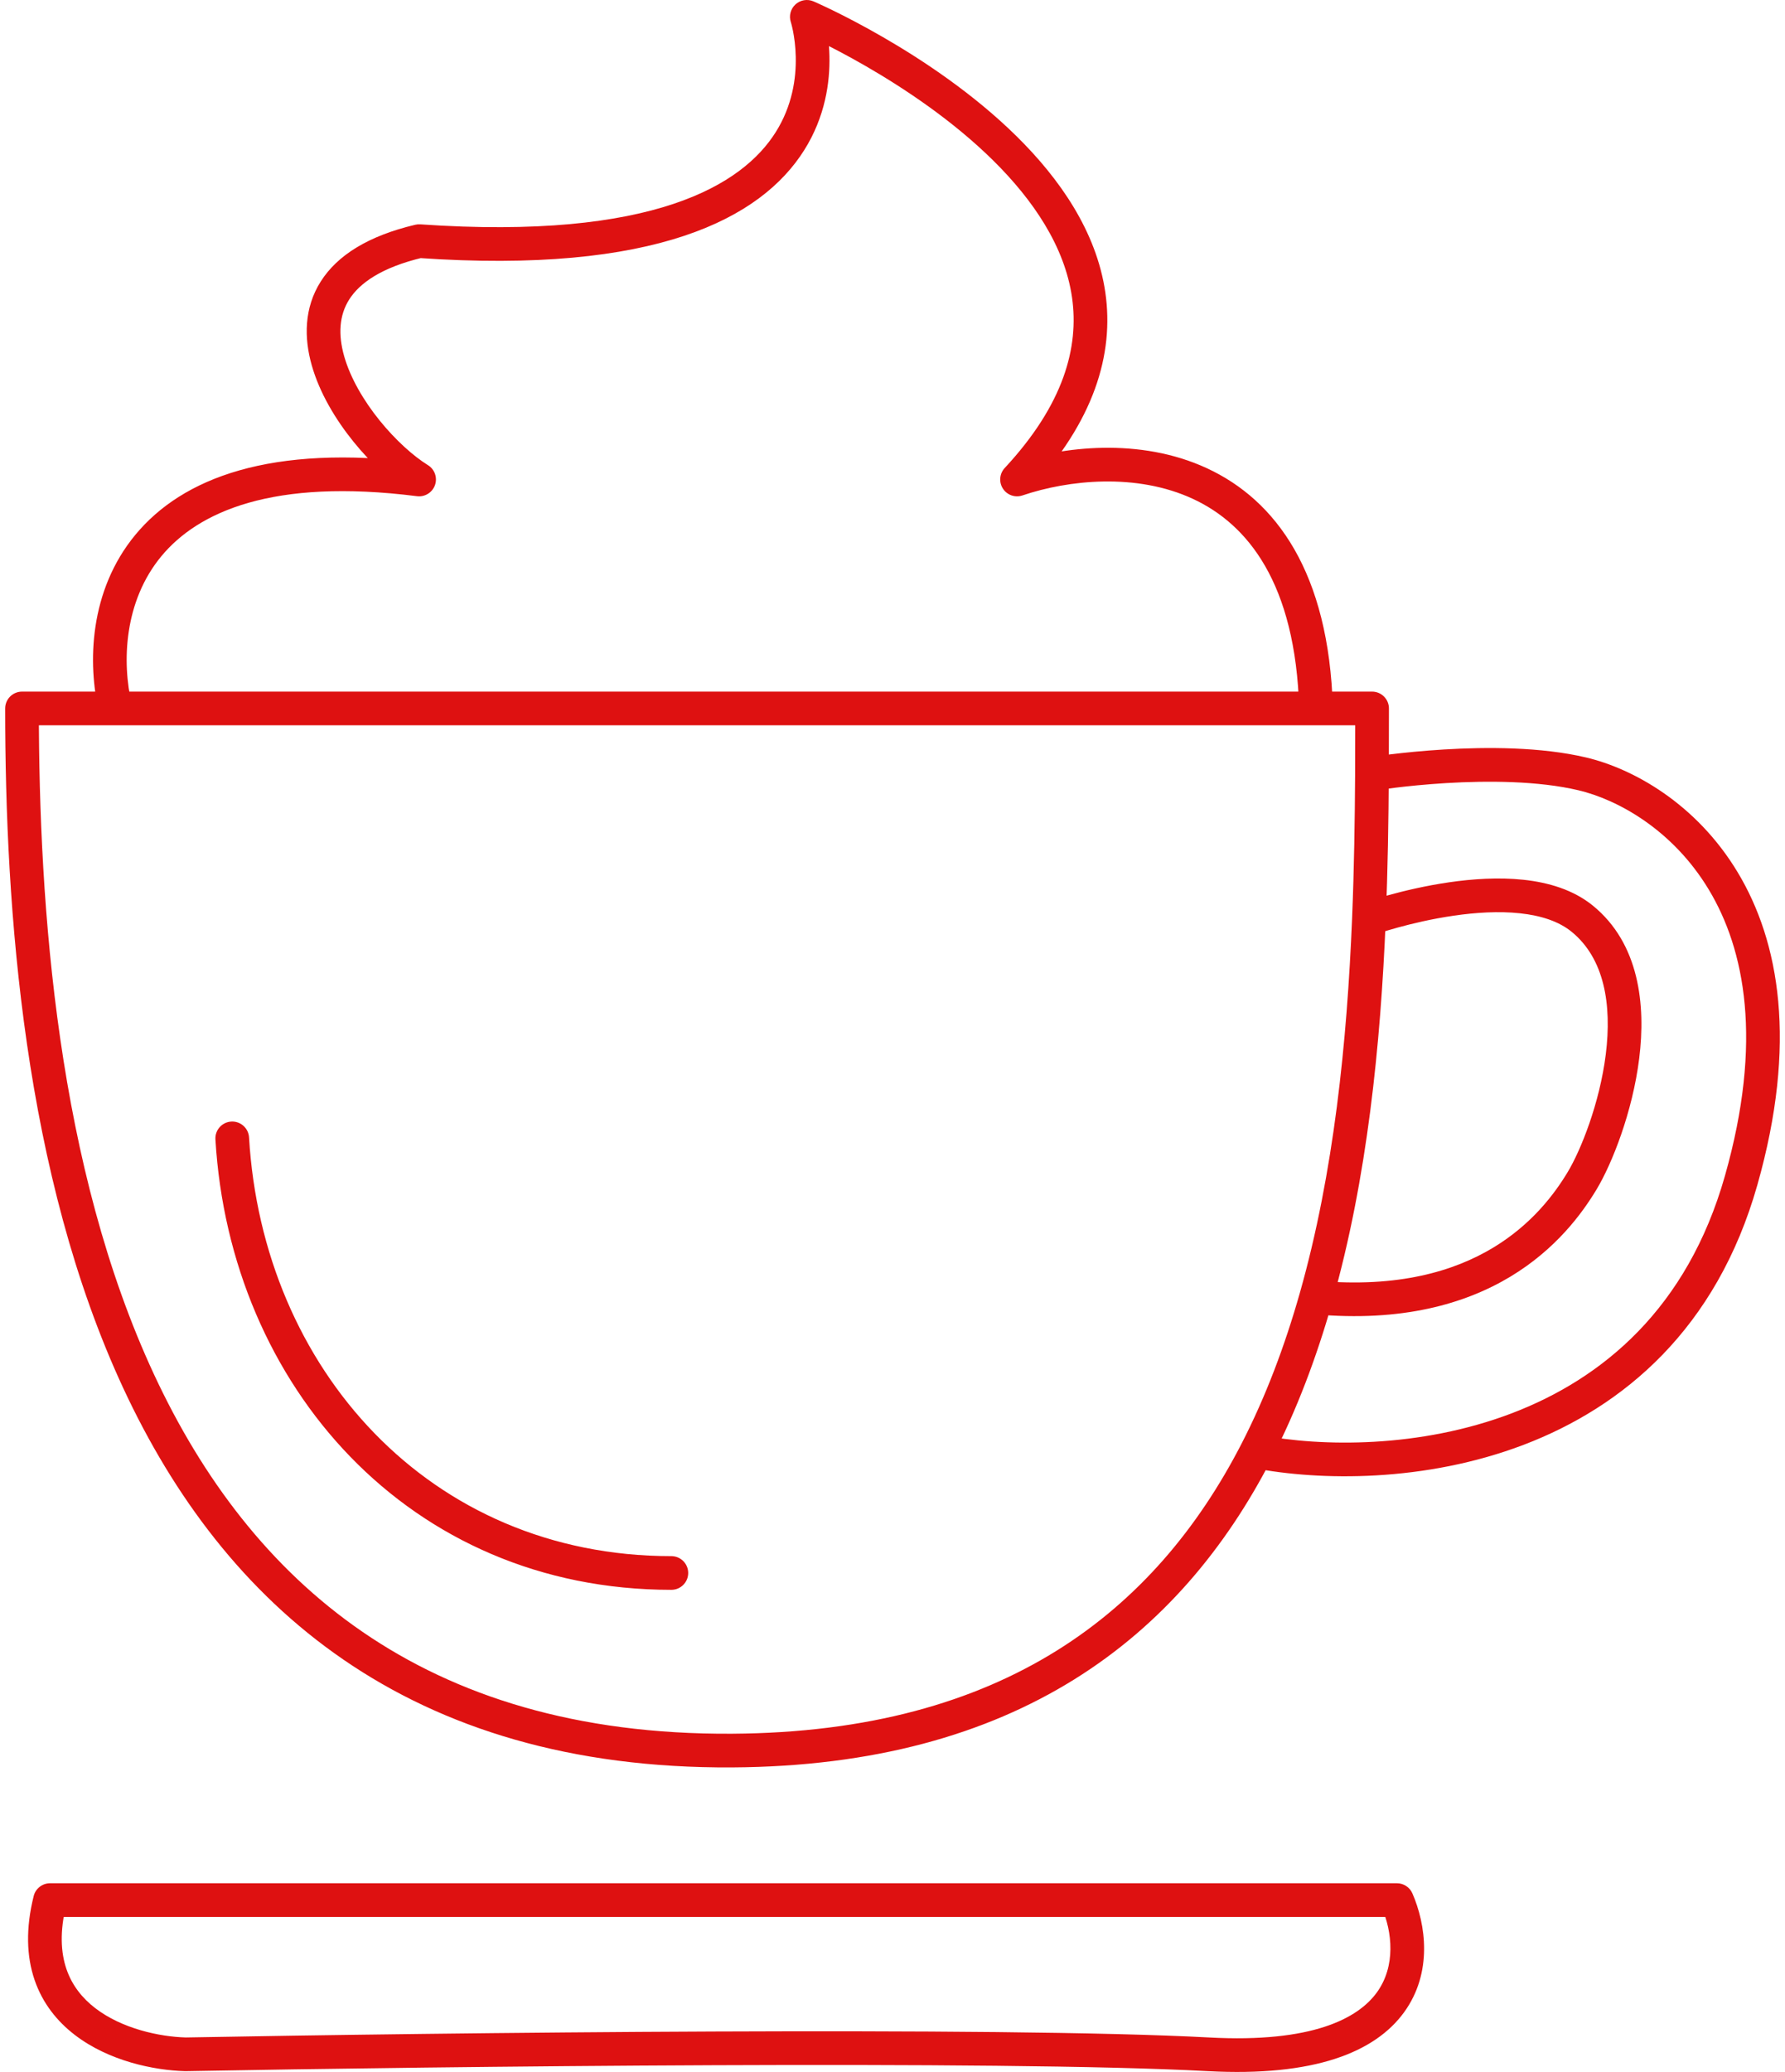
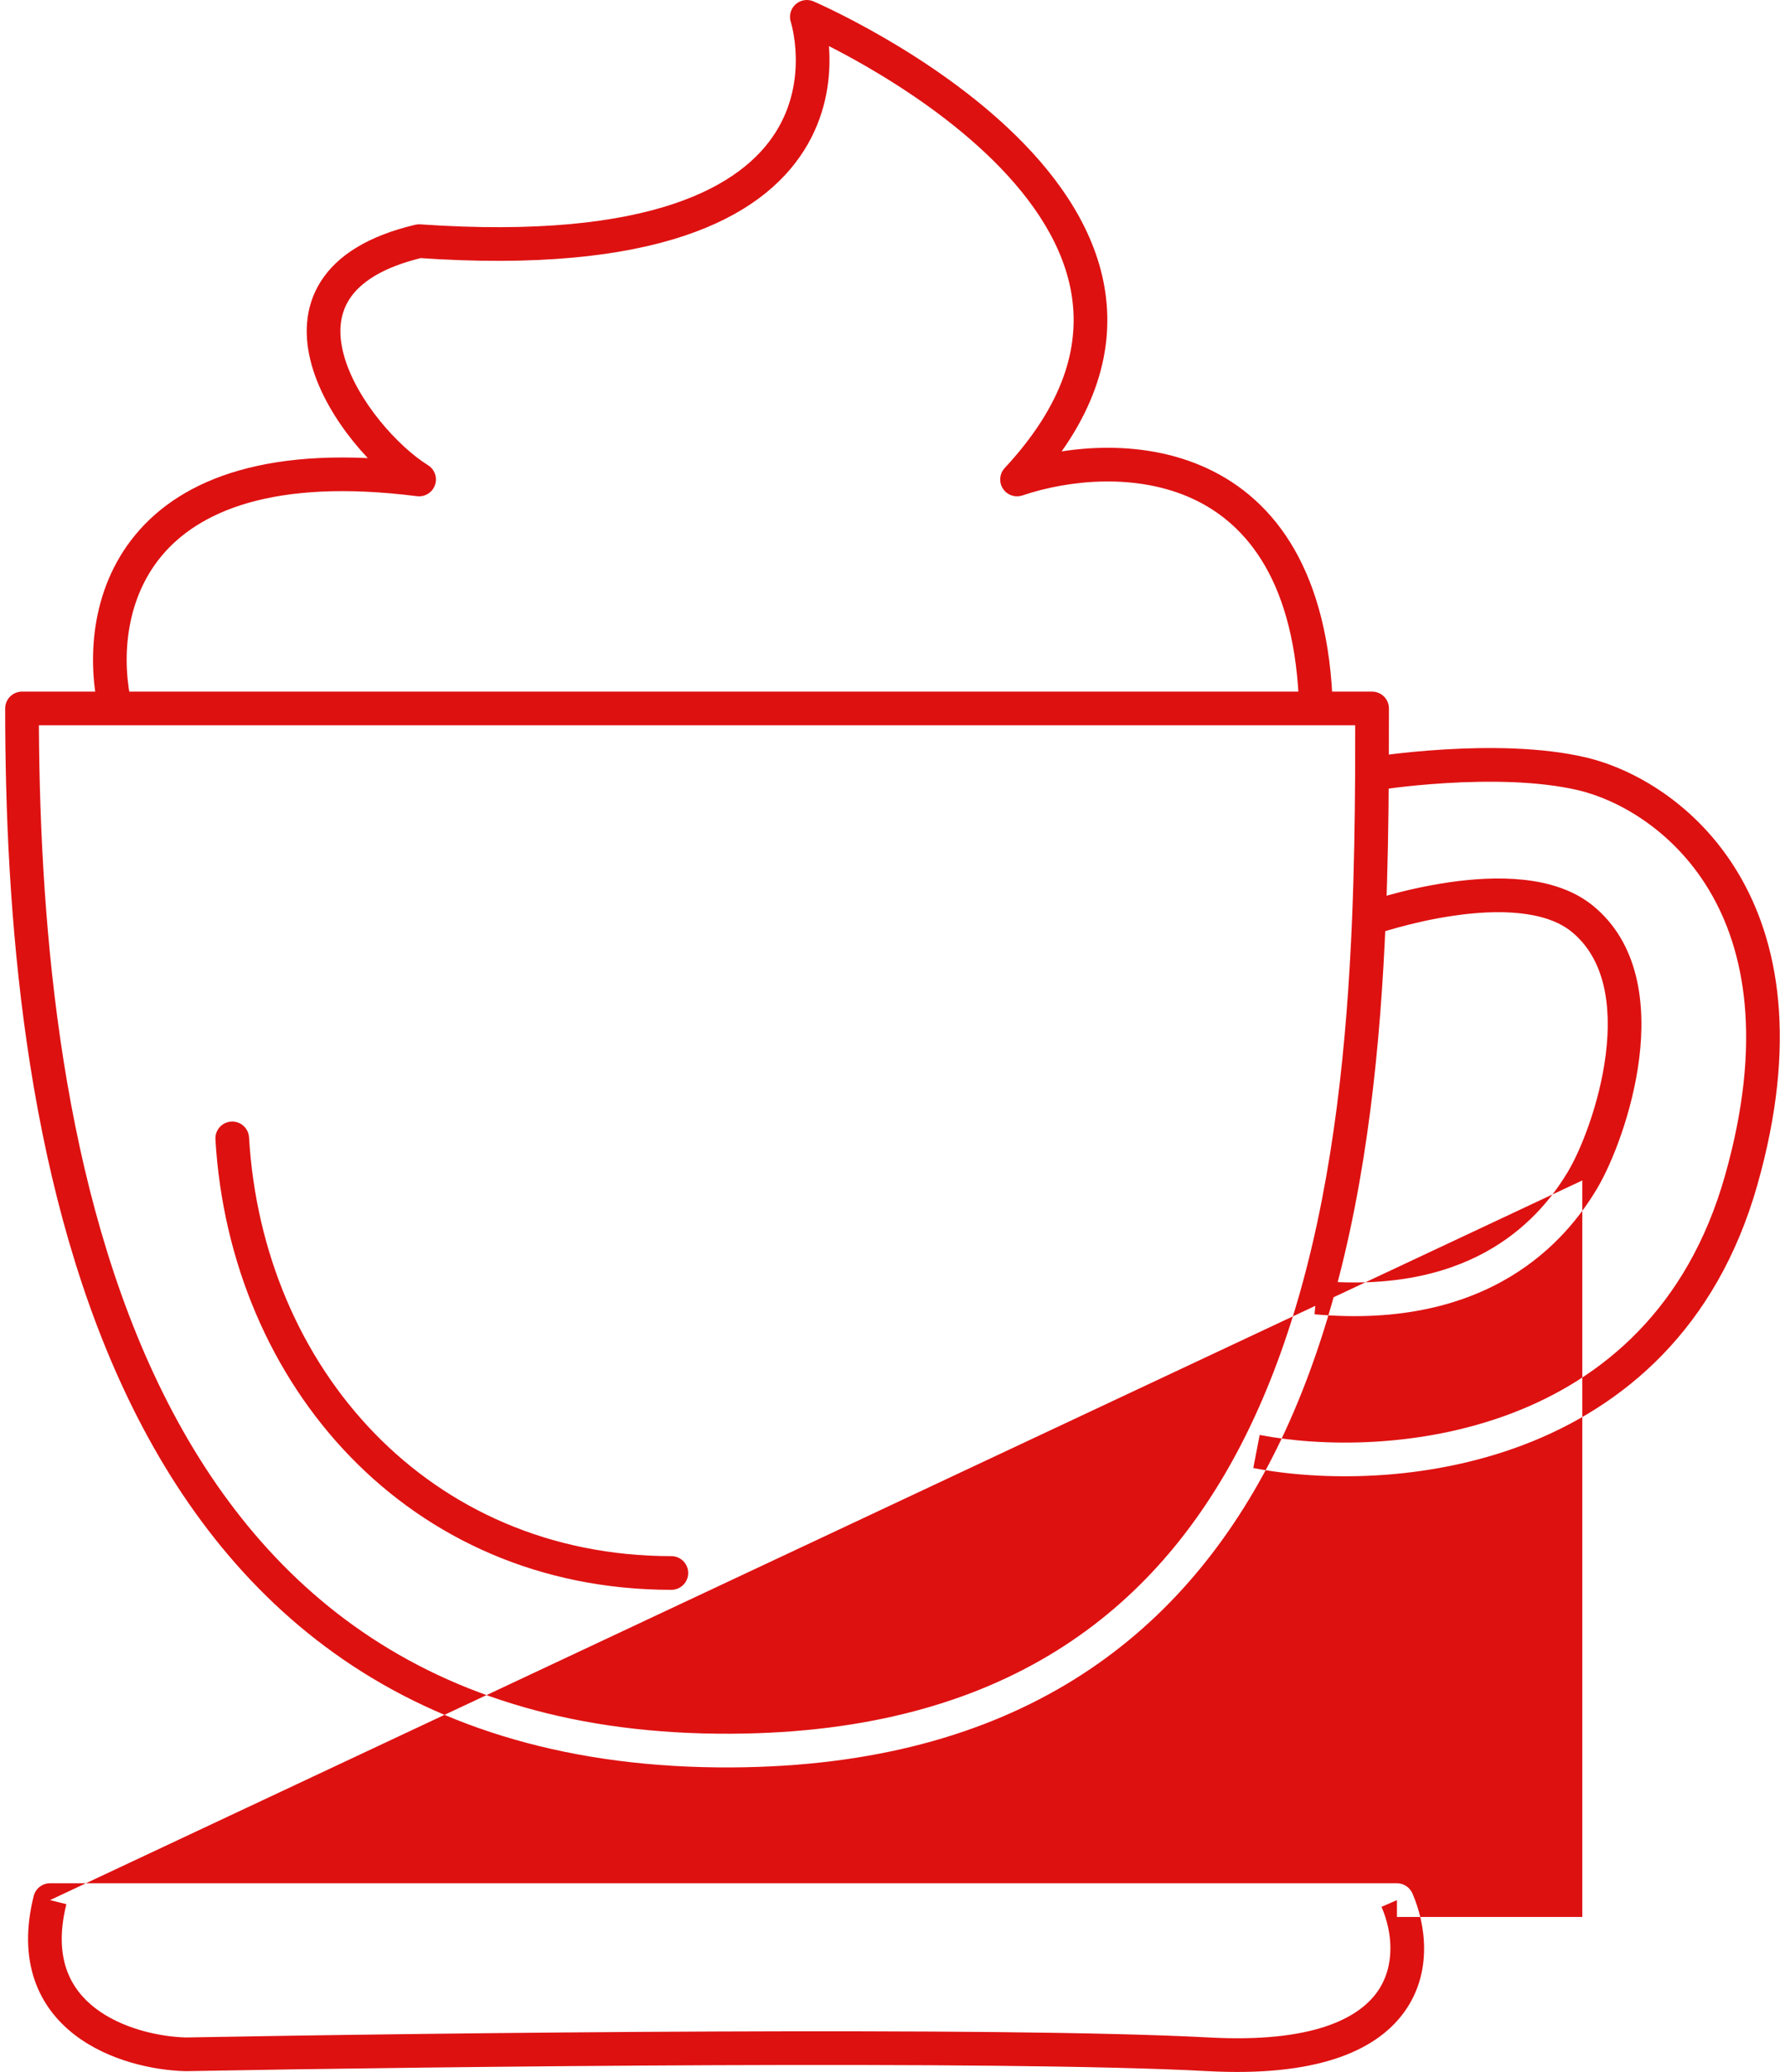
<svg xmlns="http://www.w3.org/2000/svg" width="106" height="123" viewBox="0 0 106 123" fill="none">
-   <path d="M1.307 42.057V41.057C1.042 41.057 0.788 41.163 0.6 41.35C0.412 41.538 0.307 41.792 0.307 42.057L1.307 42.057ZM81.48 42.057H82.48C82.48 41.505 82.032 41.057 81.48 41.057V42.057ZM43.474 103.921L43.468 102.921L43.474 103.921ZM24.887 28.464L24.762 29.456C25.228 29.515 25.673 29.241 25.83 28.798C25.987 28.354 25.814 27.861 25.414 27.614L24.887 28.464ZM24.887 14.316L24.956 13.318C24.856 13.311 24.755 13.32 24.657 13.343L24.887 14.316ZM47.913 1L48.307 0.081C47.946 -0.074 47.527 -0.003 47.238 0.262C46.948 0.527 46.84 0.938 46.962 1.311L47.913 1ZM60.396 28.464L59.664 27.783C59.352 28.118 59.308 28.623 59.557 29.007C59.805 29.392 60.283 29.558 60.717 29.411L60.396 28.464ZM14.789 67.521C14.757 66.969 14.283 66.549 13.732 66.581C13.181 66.614 12.76 67.087 12.793 67.638L14.789 67.521ZM39.868 94.379C40.42 94.379 40.868 93.931 40.868 93.379C40.868 92.826 40.42 92.379 39.868 92.379V94.379ZM74.614 86.166L73.725 85.708L74.614 86.166ZM81.292 54.541L80.293 54.5L81.292 54.541ZM93.963 54.541L94.595 53.766L93.963 54.541ZM78.151 77.026L77.189 76.754L78.151 77.026ZM2.972 112.798V111.798C2.513 111.798 2.113 112.11 2.001 112.555L2.972 112.798ZM82.956 112.798L83.873 112.399C83.714 112.034 83.354 111.798 82.956 111.798V112.798ZM11.017 121.952L10.99 122.952C11.005 122.952 11.02 122.953 11.035 122.952L11.017 121.952ZM43.474 103.921L43.468 102.921C34.214 102.975 27.067 100.674 21.535 96.878C15.995 93.078 12.006 87.732 9.149 81.597C3.42 69.294 2.307 53.958 2.307 42.057L1.307 42.057L0.307 42.057C0.307 54.014 1.413 69.721 7.336 82.441C10.305 88.817 14.5 94.478 20.403 98.528C26.314 102.582 33.87 104.977 43.48 104.921L43.474 103.921ZM1.307 42.057V43.057H6.855V42.057V41.057H1.307V42.057ZM6.855 42.057L7.828 41.826C7.225 39.282 7.371 35.69 9.581 33.02C11.754 30.396 16.172 28.369 24.762 29.456L24.887 28.464L25.013 27.472C16.07 26.34 10.825 28.382 8.041 31.745C5.295 35.062 5.191 39.376 5.882 42.288L6.855 42.057ZM24.887 28.464L25.414 27.614C24.558 27.084 23.495 26.138 22.544 24.962C21.593 23.785 20.808 22.444 20.439 21.151C20.074 19.866 20.14 18.719 20.738 17.778C21.344 16.824 22.623 15.88 25.118 15.289L24.887 14.316L24.657 13.343C21.881 14 20.039 15.148 19.05 16.706C18.052 18.276 18.049 20.059 18.516 21.698C18.98 23.329 19.929 24.907 20.989 26.219C22.049 27.53 23.274 28.642 24.361 29.314L24.887 28.464ZM24.887 14.316L24.818 15.313C38.939 16.292 45.196 12.972 47.753 8.92C49.014 6.922 49.288 4.865 49.255 3.332C49.238 2.564 49.144 1.917 49.053 1.458C49.008 1.228 48.963 1.043 48.928 0.913C48.911 0.847 48.896 0.795 48.884 0.758C48.879 0.739 48.874 0.724 48.87 0.712C48.869 0.707 48.867 0.702 48.866 0.698C48.865 0.696 48.865 0.694 48.864 0.693C48.864 0.692 48.864 0.691 48.864 0.691C48.863 0.69 48.863 0.689 47.913 1C46.962 1.311 46.962 1.31 46.962 1.31C46.962 1.31 46.962 1.309 46.962 1.309C46.961 1.308 46.961 1.308 46.961 1.308C46.961 1.308 46.961 1.308 46.962 1.31C46.963 1.313 46.965 1.32 46.968 1.33C46.974 1.35 46.983 1.383 46.996 1.429C47.02 1.521 47.055 1.663 47.092 1.846C47.164 2.214 47.242 2.744 47.255 3.375C47.283 4.642 47.054 6.279 46.061 7.852C44.111 10.944 38.855 14.281 24.956 13.318L24.887 14.316ZM47.913 1C47.519 1.919 47.519 1.919 47.518 1.919C47.519 1.919 47.519 1.919 47.519 1.919C47.519 1.919 47.52 1.92 47.521 1.92C47.524 1.921 47.528 1.923 47.533 1.925C47.545 1.93 47.562 1.938 47.586 1.949C47.634 1.97 47.705 2.002 47.799 2.045C47.987 2.13 48.264 2.259 48.613 2.43C49.31 2.771 50.294 3.277 51.431 3.934C53.711 5.251 56.57 7.152 58.966 9.514C61.371 11.886 63.222 14.636 63.659 17.645C64.087 20.599 63.181 24 59.664 27.783L60.396 28.464L61.129 29.145C64.963 25.021 66.172 21.037 65.638 17.358C65.112 13.736 62.923 10.608 60.37 8.09C57.807 5.563 54.789 3.563 52.431 2.202C51.248 1.519 50.223 0.991 49.491 0.633C49.125 0.454 48.833 0.318 48.629 0.225C48.528 0.179 48.449 0.143 48.394 0.119C48.367 0.107 48.346 0.098 48.331 0.092C48.324 0.088 48.318 0.086 48.314 0.084C48.312 0.083 48.31 0.082 48.309 0.082C48.308 0.082 48.308 0.081 48.307 0.081C48.307 0.081 48.307 0.081 47.913 1ZM6.855 42.057V43.057H78.151V42.057V41.057H6.855V42.057ZM78.151 42.057V43.057H81.48V42.057V41.057H78.151V42.057ZM60.396 28.464L60.717 29.411C63.444 28.488 67.486 28.061 70.837 29.614C74.076 31.115 76.937 34.596 77.151 42.086L78.151 42.057L79.15 42.029C78.921 33.983 75.771 29.696 71.677 27.799C67.695 25.954 63.082 26.498 60.075 27.517L60.396 28.464ZM13.791 67.579L12.793 67.638C13.651 82.232 24.278 94.379 39.868 94.379V93.379V92.379C25.496 92.379 15.595 81.223 14.789 67.521L13.791 67.579ZM81.48 42.057H80.48C80.48 43.311 80.479 44.606 80.472 45.935L81.472 45.941L82.472 45.947C82.479 44.611 82.48 43.311 82.48 42.057H81.48ZM81.472 45.941C81.632 46.928 81.632 46.928 81.632 46.928C81.632 46.928 81.632 46.928 81.632 46.928C81.632 46.928 81.632 46.928 81.632 46.928C81.633 46.928 81.634 46.928 81.635 46.928C81.638 46.927 81.643 46.926 81.649 46.925C81.662 46.923 81.681 46.92 81.708 46.916C81.76 46.908 81.839 46.896 81.942 46.882C82.148 46.852 82.45 46.811 82.829 46.765C83.587 46.673 84.651 46.562 85.871 46.488C88.332 46.34 91.336 46.348 93.733 46.914L93.963 45.941L94.193 44.968C91.505 44.332 88.263 44.34 85.75 44.492C84.482 44.569 83.377 44.684 82.588 44.779C82.193 44.827 81.876 44.87 81.657 44.902C81.548 44.918 81.463 44.93 81.404 44.939C81.375 44.944 81.353 44.947 81.337 44.95C81.329 44.951 81.323 44.952 81.319 44.953C81.317 44.953 81.315 44.953 81.314 44.954C81.313 44.954 81.313 44.954 81.312 44.954C81.312 44.954 81.312 44.954 81.312 44.954C81.311 44.954 81.311 44.954 81.472 45.941ZM93.963 45.941L93.733 46.914C96.046 47.461 99.328 49.243 101.477 52.816C103.61 56.361 104.705 61.797 102.433 69.803L103.395 70.076L104.357 70.349C106.746 61.932 105.668 55.902 103.191 51.785C100.732 47.697 96.966 45.623 94.193 44.968L93.963 45.941ZM74.614 86.166L73.725 85.708C71.152 90.705 67.61 94.97 62.731 98.002C57.853 101.034 51.576 102.873 43.468 102.921L43.474 103.921L43.48 104.921C51.893 104.871 58.545 102.959 63.787 99.701C69.028 96.443 72.797 91.879 75.503 86.624L74.614 86.166ZM103.395 70.076L102.433 69.803C100.2 77.672 95.172 81.843 89.771 83.9C84.323 85.975 78.488 85.897 74.804 85.184L74.614 86.166L74.424 87.148C78.392 87.915 84.617 88.003 90.483 85.769C96.394 83.517 101.93 78.903 104.357 70.349L103.395 70.076ZM81.472 45.941L80.472 45.935C80.456 48.671 80.413 51.549 80.293 54.5L81.292 54.541L82.291 54.582C82.413 51.598 82.456 48.694 82.472 45.947L81.472 45.941ZM81.292 54.541C81.625 55.484 81.625 55.484 81.625 55.484C81.625 55.484 81.625 55.484 81.625 55.484C81.625 55.484 81.625 55.484 81.625 55.484C81.626 55.483 81.627 55.483 81.629 55.483C81.632 55.481 81.637 55.48 81.644 55.477C81.659 55.472 81.681 55.464 81.712 55.454C81.772 55.434 81.864 55.403 81.983 55.365C82.221 55.289 82.568 55.183 82.998 55.065C83.859 54.828 85.042 54.545 86.334 54.358C87.63 54.169 89.004 54.081 90.259 54.216C91.522 54.351 92.579 54.702 93.331 55.316L93.963 54.541L94.595 53.766C93.43 52.816 91.945 52.385 90.472 52.227C88.992 52.068 87.437 52.176 86.046 52.378C84.649 52.581 83.382 52.885 82.467 53.137C82.008 53.263 81.635 53.377 81.375 53.46C81.245 53.501 81.143 53.535 81.072 53.559C81.037 53.571 81.01 53.58 80.99 53.587C80.981 53.59 80.973 53.593 80.968 53.595C80.965 53.596 80.963 53.596 80.961 53.597C80.96 53.597 80.96 53.597 80.959 53.598C80.959 53.598 80.959 53.598 80.959 53.598C80.958 53.598 80.958 53.598 81.292 54.541ZM93.963 54.541L93.331 55.316C95.272 56.899 95.725 59.63 95.358 62.583C94.996 65.501 93.867 68.293 93.106 69.561L93.963 70.076L94.821 70.591C95.724 69.085 96.946 66.027 97.343 62.829C97.736 59.667 97.356 56.018 94.595 53.766L93.963 54.541ZM81.292 54.541L80.293 54.5C79.992 61.855 79.209 69.631 77.189 76.754L78.151 77.026L79.113 77.299C81.195 69.958 81.987 62.003 82.291 54.582L81.292 54.541ZM78.151 77.026L77.189 76.754C76.295 79.905 75.161 82.92 73.725 85.708L74.614 86.166L75.503 86.624C77.011 83.697 78.19 80.554 79.113 77.299L78.151 77.026ZM93.963 70.076L93.106 69.561C92.325 70.864 90.972 72.681 88.662 74.072C86.363 75.456 83.042 76.463 78.24 76.031L78.151 77.026L78.061 78.022C83.247 78.49 86.999 77.408 89.694 75.786C92.377 74.17 93.938 72.063 94.821 70.591L93.963 70.076ZM2.972 112.798V113.798H82.956V112.798V111.798H2.972V112.798ZM82.956 112.798L82.039 113.197C82.689 114.69 82.892 116.729 81.759 118.285C80.636 119.827 77.919 121.28 71.824 120.954L71.77 121.952L71.717 122.951C78.05 123.29 81.651 121.831 83.376 119.462C85.091 117.106 84.673 114.235 83.873 112.399L82.956 112.798ZM71.77 121.952L71.824 120.954C59.352 120.286 26.057 120.675 10.998 120.953L11.017 121.952L11.035 122.952C26.122 122.675 59.333 122.288 71.717 122.951L71.77 121.952ZM11.017 121.952L11.044 120.953C9.457 120.91 7.235 120.427 5.655 119.211C4.882 118.616 4.275 117.857 3.945 116.889C3.614 115.919 3.535 114.665 3.942 113.04L2.972 112.798L2.001 112.555C1.52 114.481 1.575 116.135 2.052 117.534C2.529 118.933 3.403 120.002 4.435 120.796C6.466 122.359 9.155 122.903 10.99 122.952L11.017 121.952Z" fill="#DE1111" />
+   <path d="M1.307 42.057V41.057C1.042 41.057 0.788 41.163 0.6 41.35C0.412 41.538 0.307 41.792 0.307 42.057L1.307 42.057ZM81.48 42.057H82.48C82.48 41.505 82.032 41.057 81.48 41.057V42.057ZM43.474 103.921L43.468 102.921L43.474 103.921ZM24.887 28.464L24.762 29.456C25.228 29.515 25.673 29.241 25.83 28.798C25.987 28.354 25.814 27.861 25.414 27.614L24.887 28.464ZM24.887 14.316L24.956 13.318C24.856 13.311 24.755 13.32 24.657 13.343L24.887 14.316ZM47.913 1L48.307 0.081C47.946 -0.074 47.527 -0.003 47.238 0.262C46.948 0.527 46.84 0.938 46.962 1.311L47.913 1ZM60.396 28.464L59.664 27.783C59.352 28.118 59.308 28.623 59.557 29.007C59.805 29.392 60.283 29.558 60.717 29.411L60.396 28.464ZM14.789 67.521C14.757 66.969 14.283 66.549 13.732 66.581C13.181 66.614 12.76 67.087 12.793 67.638L14.789 67.521ZM39.868 94.379C40.42 94.379 40.868 93.931 40.868 93.379C40.868 92.826 40.42 92.379 39.868 92.379V94.379ZM74.614 86.166L73.725 85.708L74.614 86.166ZM81.292 54.541L80.293 54.5L81.292 54.541ZM93.963 54.541L94.595 53.766L93.963 54.541ZM78.151 77.026L77.189 76.754L78.151 77.026ZM2.972 112.798V111.798C2.513 111.798 2.113 112.11 2.001 112.555L2.972 112.798ZM82.956 112.798L83.873 112.399C83.714 112.034 83.354 111.798 82.956 111.798V112.798ZM11.017 121.952L10.99 122.952C11.005 122.952 11.02 122.953 11.035 122.952L11.017 121.952ZM43.474 103.921L43.468 102.921C34.214 102.975 27.067 100.674 21.535 96.878C15.995 93.078 12.006 87.732 9.149 81.597C3.42 69.294 2.307 53.958 2.307 42.057L1.307 42.057L0.307 42.057C0.307 54.014 1.413 69.721 7.336 82.441C10.305 88.817 14.5 94.478 20.403 98.528C26.314 102.582 33.87 104.977 43.48 104.921L43.474 103.921ZM1.307 42.057V43.057H6.855V42.057V41.057H1.307V42.057ZM6.855 42.057L7.828 41.826C7.225 39.282 7.371 35.69 9.581 33.02C11.754 30.396 16.172 28.369 24.762 29.456L24.887 28.464L25.013 27.472C16.07 26.34 10.825 28.382 8.041 31.745C5.295 35.062 5.191 39.376 5.882 42.288L6.855 42.057ZM24.887 28.464L25.414 27.614C24.558 27.084 23.495 26.138 22.544 24.962C21.593 23.785 20.808 22.444 20.439 21.151C20.074 19.866 20.14 18.719 20.738 17.778C21.344 16.824 22.623 15.88 25.118 15.289L24.887 14.316L24.657 13.343C21.881 14 20.039 15.148 19.05 16.706C18.052 18.276 18.049 20.059 18.516 21.698C18.98 23.329 19.929 24.907 20.989 26.219C22.049 27.53 23.274 28.642 24.361 29.314L24.887 28.464ZM24.887 14.316L24.818 15.313C38.939 16.292 45.196 12.972 47.753 8.92C49.014 6.922 49.288 4.865 49.255 3.332C49.238 2.564 49.144 1.917 49.053 1.458C49.008 1.228 48.963 1.043 48.928 0.913C48.911 0.847 48.896 0.795 48.884 0.758C48.879 0.739 48.874 0.724 48.87 0.712C48.869 0.707 48.867 0.702 48.866 0.698C48.865 0.696 48.865 0.694 48.864 0.693C48.864 0.692 48.864 0.691 48.864 0.691C48.863 0.69 48.863 0.689 47.913 1C46.962 1.311 46.962 1.31 46.962 1.31C46.962 1.31 46.962 1.309 46.962 1.309C46.961 1.308 46.961 1.308 46.961 1.308C46.961 1.308 46.961 1.308 46.962 1.31C46.963 1.313 46.965 1.32 46.968 1.33C46.974 1.35 46.983 1.383 46.996 1.429C47.02 1.521 47.055 1.663 47.092 1.846C47.164 2.214 47.242 2.744 47.255 3.375C47.283 4.642 47.054 6.279 46.061 7.852C44.111 10.944 38.855 14.281 24.956 13.318L24.887 14.316ZM47.913 1C47.519 1.919 47.519 1.919 47.518 1.919C47.519 1.919 47.519 1.919 47.519 1.919C47.519 1.919 47.52 1.92 47.521 1.92C47.524 1.921 47.528 1.923 47.533 1.925C47.545 1.93 47.562 1.938 47.586 1.949C47.634 1.97 47.705 2.002 47.799 2.045C47.987 2.13 48.264 2.259 48.613 2.43C49.31 2.771 50.294 3.277 51.431 3.934C53.711 5.251 56.57 7.152 58.966 9.514C61.371 11.886 63.222 14.636 63.659 17.645C64.087 20.599 63.181 24 59.664 27.783L60.396 28.464L61.129 29.145C64.963 25.021 66.172 21.037 65.638 17.358C65.112 13.736 62.923 10.608 60.37 8.09C57.807 5.563 54.789 3.563 52.431 2.202C51.248 1.519 50.223 0.991 49.491 0.633C49.125 0.454 48.833 0.318 48.629 0.225C48.528 0.179 48.449 0.143 48.394 0.119C48.367 0.107 48.346 0.098 48.331 0.092C48.324 0.088 48.318 0.086 48.314 0.084C48.312 0.083 48.31 0.082 48.309 0.082C48.308 0.082 48.308 0.081 48.307 0.081C48.307 0.081 48.307 0.081 47.913 1ZM6.855 42.057V43.057H78.151V42.057V41.057H6.855V42.057ZM78.151 42.057V43.057H81.48V42.057V41.057H78.151V42.057ZM60.396 28.464L60.717 29.411C63.444 28.488 67.486 28.061 70.837 29.614C74.076 31.115 76.937 34.596 77.151 42.086L78.151 42.057L79.15 42.029C78.921 33.983 75.771 29.696 71.677 27.799C67.695 25.954 63.082 26.498 60.075 27.517L60.396 28.464ZM13.791 67.579L12.793 67.638C13.651 82.232 24.278 94.379 39.868 94.379V93.379V92.379C25.496 92.379 15.595 81.223 14.789 67.521L13.791 67.579ZM81.48 42.057H80.48C80.48 43.311 80.479 44.606 80.472 45.935L81.472 45.941L82.472 45.947C82.479 44.611 82.48 43.311 82.48 42.057H81.48ZM81.472 45.941C81.632 46.928 81.632 46.928 81.632 46.928C81.632 46.928 81.632 46.928 81.632 46.928C81.632 46.928 81.632 46.928 81.632 46.928C81.633 46.928 81.634 46.928 81.635 46.928C81.638 46.927 81.643 46.926 81.649 46.925C81.662 46.923 81.681 46.92 81.708 46.916C81.76 46.908 81.839 46.896 81.942 46.882C82.148 46.852 82.45 46.811 82.829 46.765C83.587 46.673 84.651 46.562 85.871 46.488C88.332 46.34 91.336 46.348 93.733 46.914L93.963 45.941L94.193 44.968C91.505 44.332 88.263 44.34 85.75 44.492C84.482 44.569 83.377 44.684 82.588 44.779C82.193 44.827 81.876 44.87 81.657 44.902C81.548 44.918 81.463 44.93 81.404 44.939C81.375 44.944 81.353 44.947 81.337 44.95C81.329 44.951 81.323 44.952 81.319 44.953C81.317 44.953 81.315 44.953 81.314 44.954C81.313 44.954 81.313 44.954 81.312 44.954C81.312 44.954 81.312 44.954 81.312 44.954C81.311 44.954 81.311 44.954 81.472 45.941ZM93.963 45.941L93.733 46.914C96.046 47.461 99.328 49.243 101.477 52.816C103.61 56.361 104.705 61.797 102.433 69.803L103.395 70.076L104.357 70.349C106.746 61.932 105.668 55.902 103.191 51.785C100.732 47.697 96.966 45.623 94.193 44.968L93.963 45.941ZM74.614 86.166L73.725 85.708C71.152 90.705 67.61 94.97 62.731 98.002C57.853 101.034 51.576 102.873 43.468 102.921L43.474 103.921L43.48 104.921C51.893 104.871 58.545 102.959 63.787 99.701C69.028 96.443 72.797 91.879 75.503 86.624L74.614 86.166ZM103.395 70.076L102.433 69.803C100.2 77.672 95.172 81.843 89.771 83.9C84.323 85.975 78.488 85.897 74.804 85.184L74.614 86.166L74.424 87.148C78.392 87.915 84.617 88.003 90.483 85.769C96.394 83.517 101.93 78.903 104.357 70.349L103.395 70.076ZM81.472 45.941L80.472 45.935C80.456 48.671 80.413 51.549 80.293 54.5L81.292 54.541L82.291 54.582C82.413 51.598 82.456 48.694 82.472 45.947L81.472 45.941ZM81.292 54.541C81.625 55.484 81.625 55.484 81.625 55.484C81.625 55.484 81.625 55.484 81.625 55.484C81.625 55.484 81.625 55.484 81.625 55.484C81.626 55.483 81.627 55.483 81.629 55.483C81.632 55.481 81.637 55.48 81.644 55.477C81.659 55.472 81.681 55.464 81.712 55.454C81.772 55.434 81.864 55.403 81.983 55.365C82.221 55.289 82.568 55.183 82.998 55.065C83.859 54.828 85.042 54.545 86.334 54.358C87.63 54.169 89.004 54.081 90.259 54.216C91.522 54.351 92.579 54.702 93.331 55.316L93.963 54.541L94.595 53.766C93.43 52.816 91.945 52.385 90.472 52.227C88.992 52.068 87.437 52.176 86.046 52.378C84.649 52.581 83.382 52.885 82.467 53.137C82.008 53.263 81.635 53.377 81.375 53.46C81.245 53.501 81.143 53.535 81.072 53.559C81.037 53.571 81.01 53.58 80.99 53.587C80.981 53.59 80.973 53.593 80.968 53.595C80.965 53.596 80.963 53.596 80.961 53.597C80.96 53.597 80.96 53.597 80.959 53.598C80.959 53.598 80.959 53.598 80.959 53.598C80.958 53.598 80.958 53.598 81.292 54.541ZM93.963 54.541L93.331 55.316C95.272 56.899 95.725 59.63 95.358 62.583C94.996 65.501 93.867 68.293 93.106 69.561L93.963 70.076L94.821 70.591C95.724 69.085 96.946 66.027 97.343 62.829C97.736 59.667 97.356 56.018 94.595 53.766L93.963 54.541ZM81.292 54.541L80.293 54.5C79.992 61.855 79.209 69.631 77.189 76.754L78.151 77.026L79.113 77.299C81.195 69.958 81.987 62.003 82.291 54.582L81.292 54.541ZM78.151 77.026L77.189 76.754C76.295 79.905 75.161 82.92 73.725 85.708L74.614 86.166L75.503 86.624C77.011 83.697 78.19 80.554 79.113 77.299L78.151 77.026ZM93.963 70.076L93.106 69.561C92.325 70.864 90.972 72.681 88.662 74.072C86.363 75.456 83.042 76.463 78.24 76.031L78.151 77.026L78.061 78.022C83.247 78.49 86.999 77.408 89.694 75.786C92.377 74.17 93.938 72.063 94.821 70.591L93.963 70.076ZV113.798H82.956V112.798V111.798H2.972V112.798ZM82.956 112.798L82.039 113.197C82.689 114.69 82.892 116.729 81.759 118.285C80.636 119.827 77.919 121.28 71.824 120.954L71.77 121.952L71.717 122.951C78.05 123.29 81.651 121.831 83.376 119.462C85.091 117.106 84.673 114.235 83.873 112.399L82.956 112.798ZM71.77 121.952L71.824 120.954C59.352 120.286 26.057 120.675 10.998 120.953L11.017 121.952L11.035 122.952C26.122 122.675 59.333 122.288 71.717 122.951L71.77 121.952ZM11.017 121.952L11.044 120.953C9.457 120.91 7.235 120.427 5.655 119.211C4.882 118.616 4.275 117.857 3.945 116.889C3.614 115.919 3.535 114.665 3.942 113.04L2.972 112.798L2.001 112.555C1.52 114.481 1.575 116.135 2.052 117.534C2.529 118.933 3.403 120.002 4.435 120.796C6.466 122.359 9.155 122.903 10.99 122.952L11.017 121.952Z" fill="#DE1111" />
</svg>